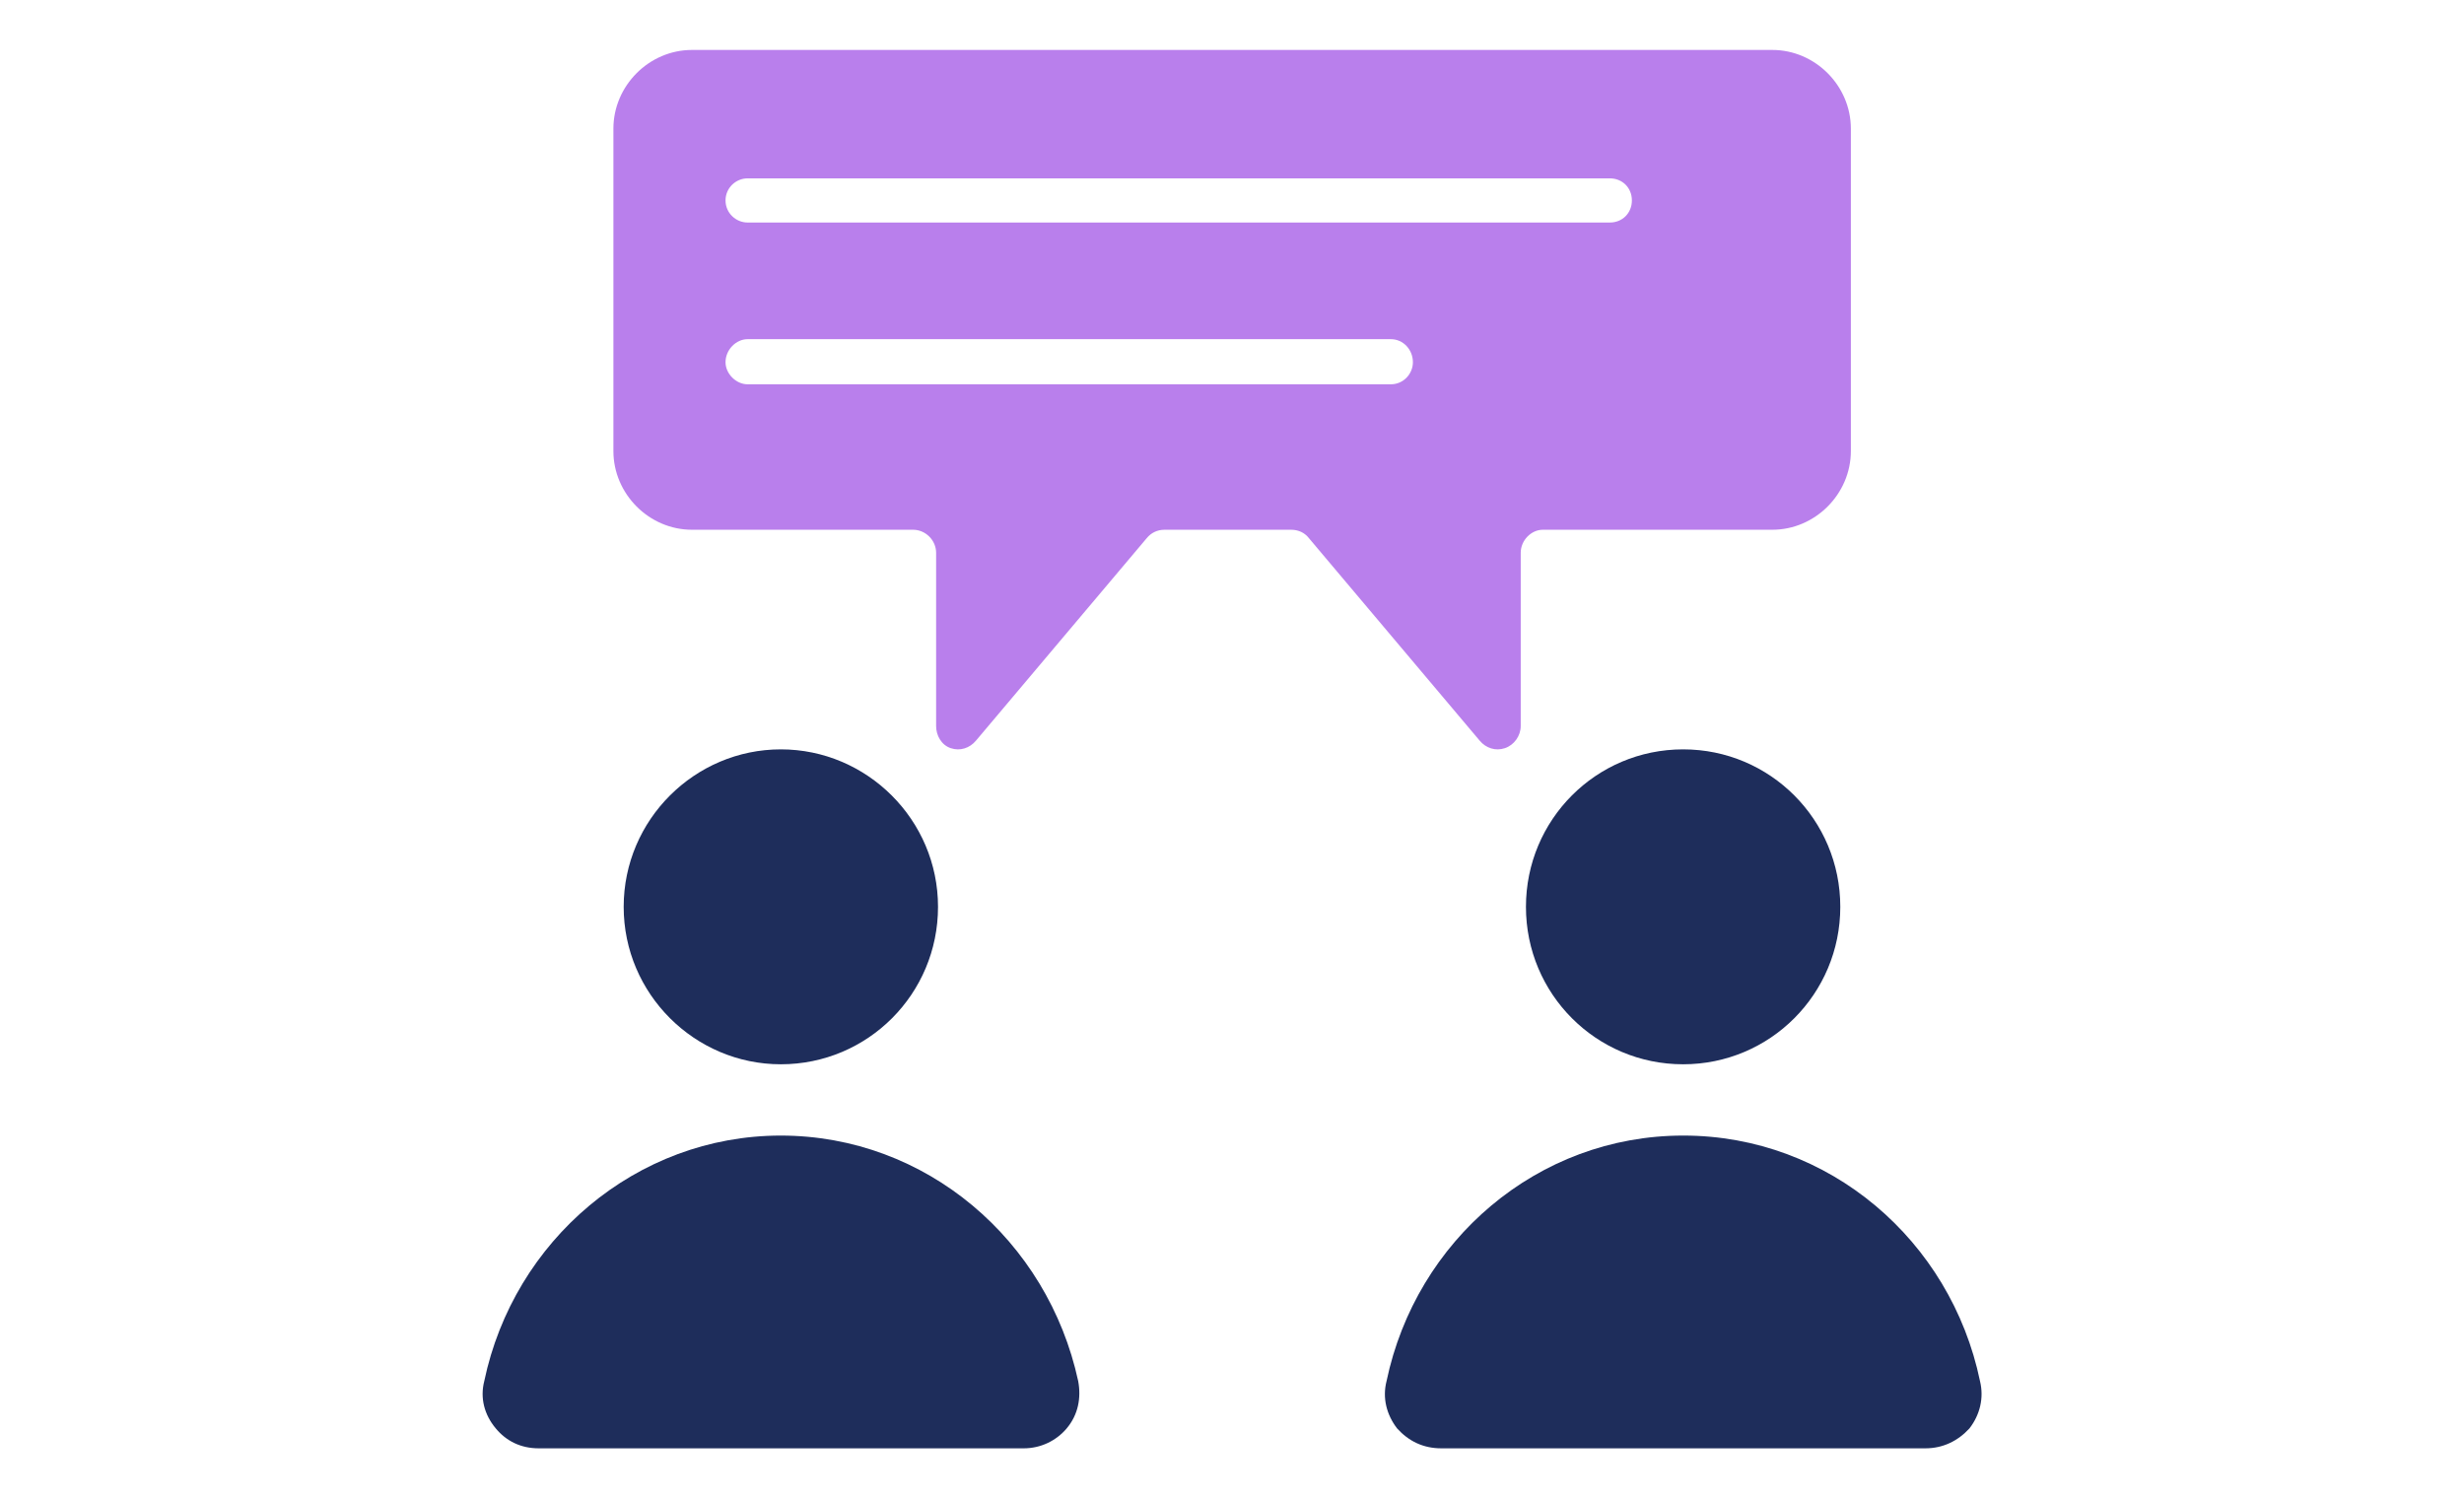
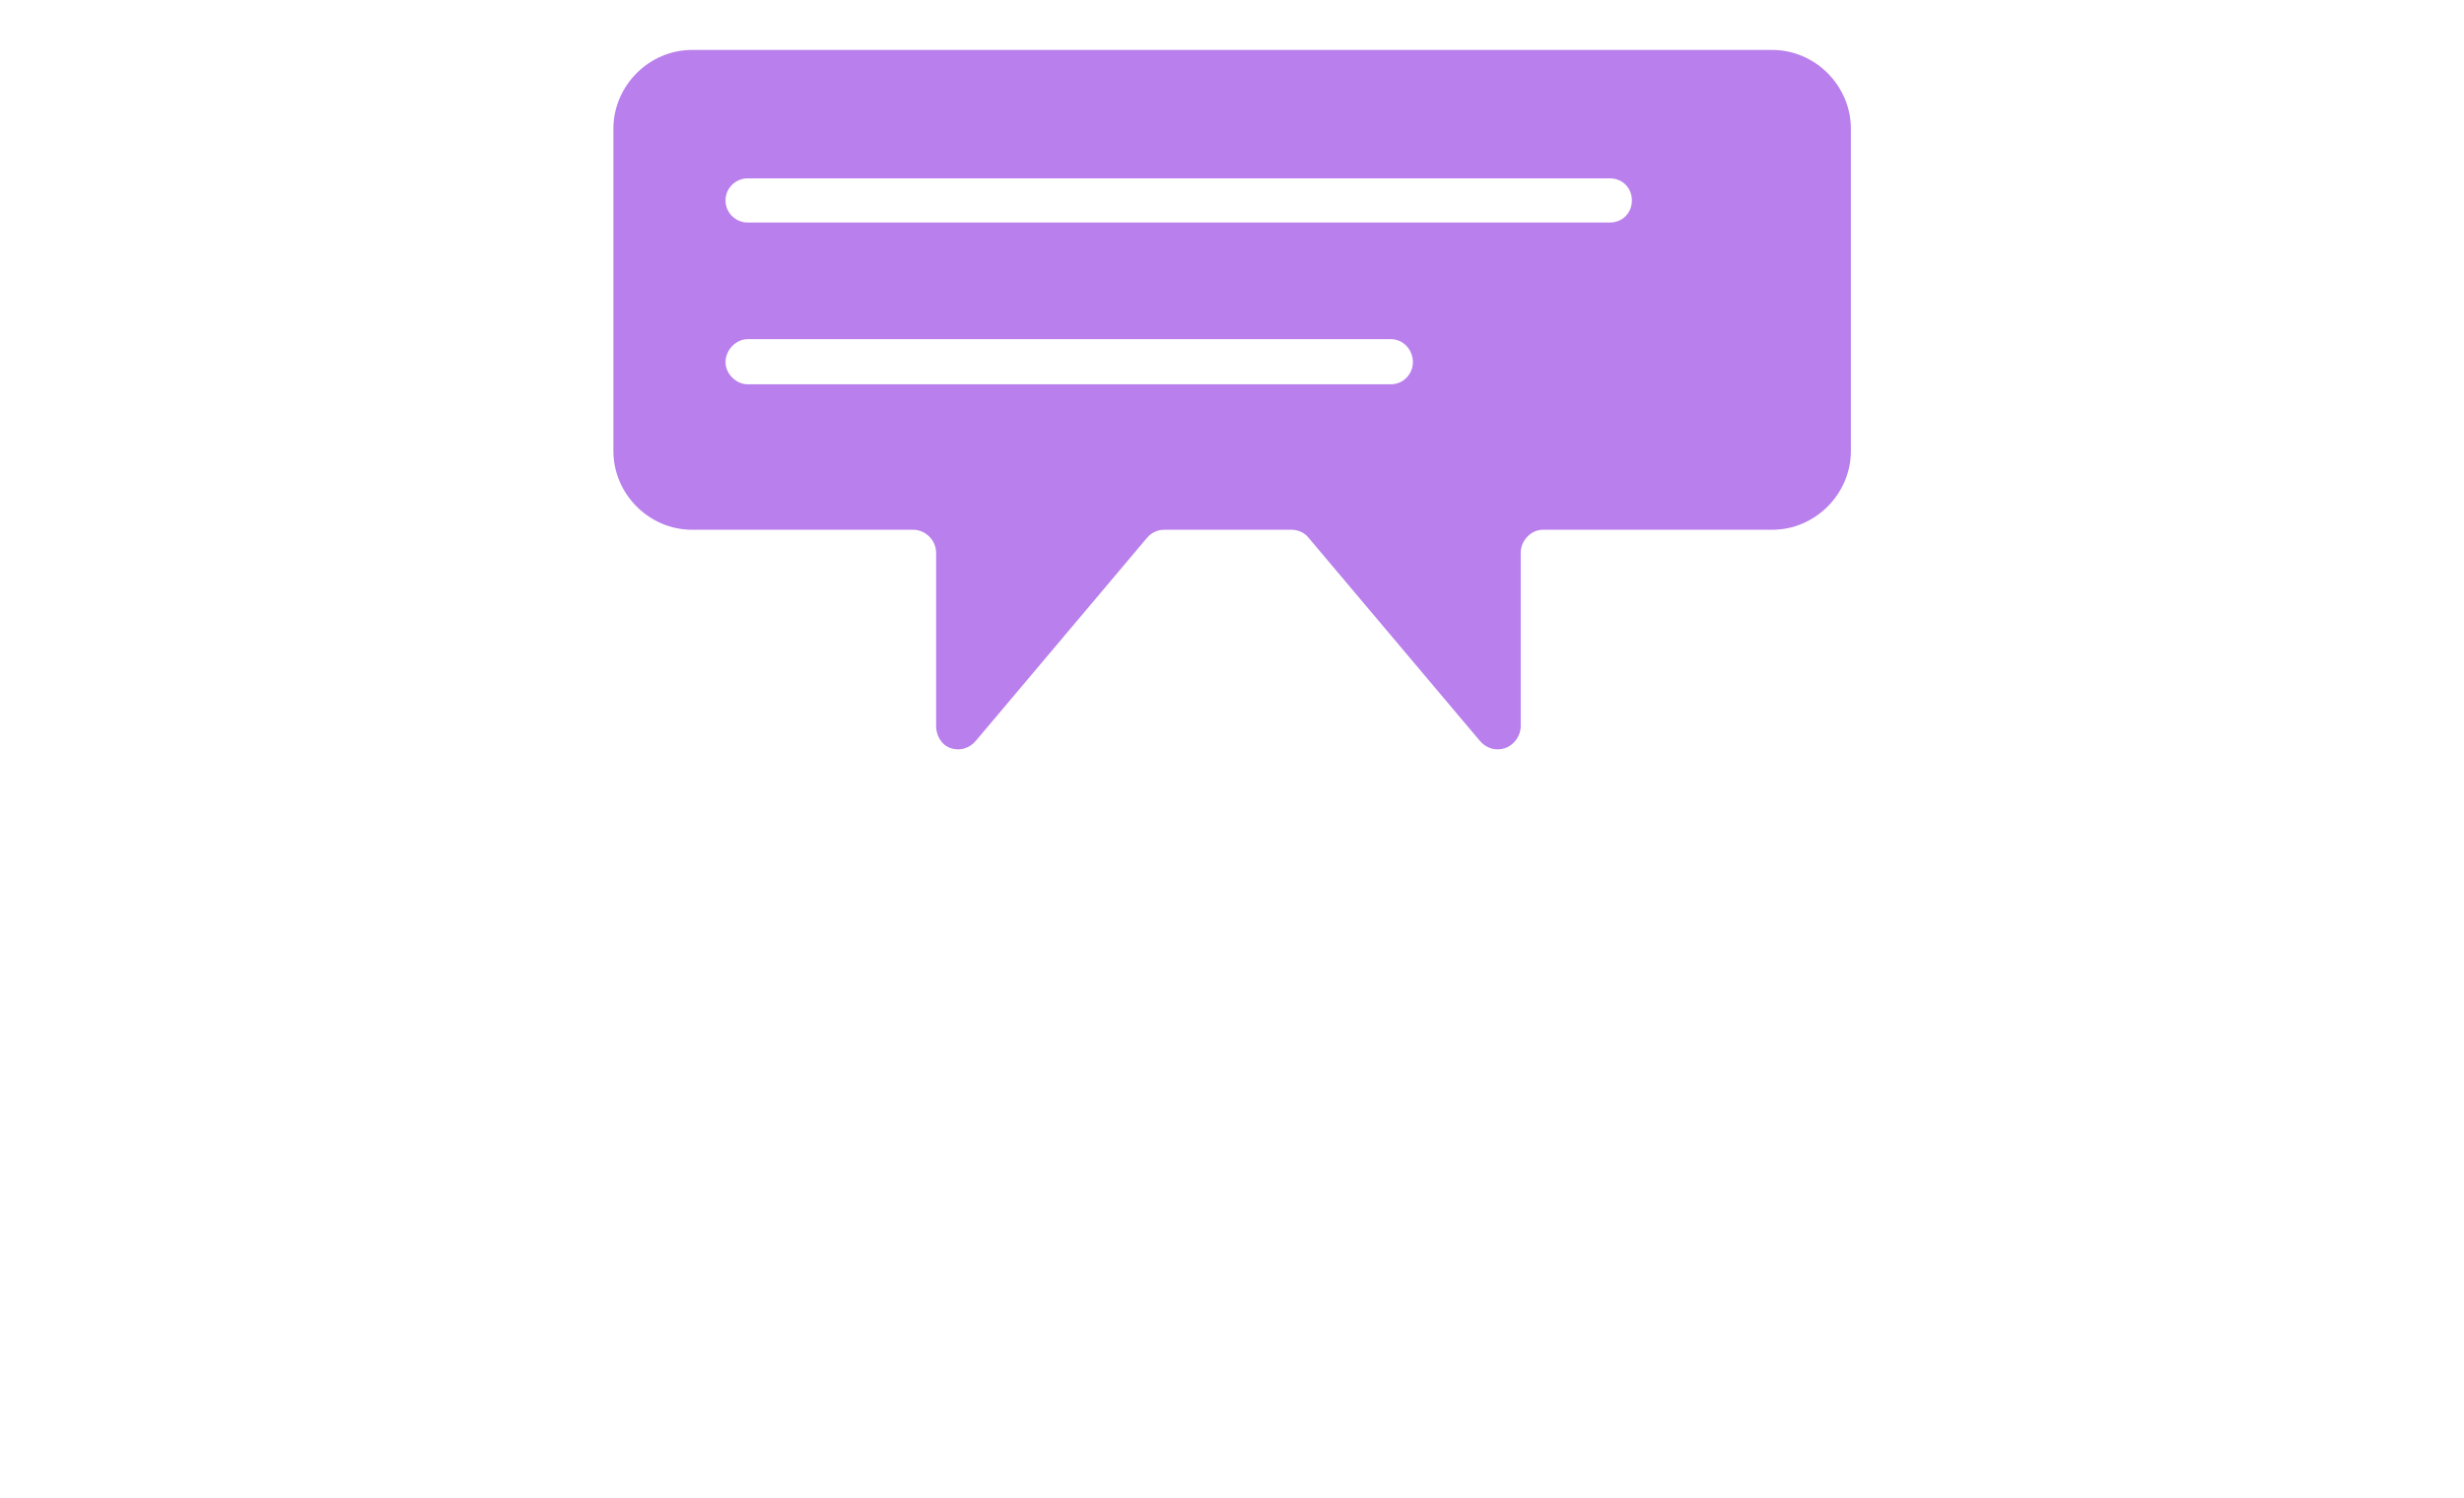
<svg xmlns="http://www.w3.org/2000/svg" width="148" height="90" viewBox="0 0 148 90" fill="none">
  <g clip-path="url(#clip0_1255_81400)">
    <path d="M98.019 12.04C98.019 12.79 97.458 13.367 96.695 13.367H44.903C44.212 13.367 43.579 12.804 43.579 12.04C43.579 11.276 44.212 10.714 44.903 10.714H96.695C97.443 10.714 98.019 11.276 98.019 12.04ZM43.579 21.758C43.579 21.008 44.212 20.374 44.903 20.374H83.542C84.29 20.374 84.866 21.008 84.866 21.758C84.866 22.45 84.305 23.084 83.542 23.084H44.903C44.212 23.084 43.579 22.45 43.579 21.758ZM111.172 27.093V7.729C111.172 5.148 109.028 3 106.452 3H41.564C38.988 3 36.844 5.148 36.844 7.729V27.093C36.844 29.674 38.988 31.822 41.564 31.822H54.847C55.595 31.822 56.228 32.456 56.228 33.206V43.616C56.228 44.178 56.545 44.755 57.106 44.942C57.667 45.13 58.243 44.942 58.617 44.495L68.878 32.327C69.137 32.009 69.511 31.822 69.943 31.822H77.555C78.001 31.822 78.376 32.009 78.62 32.327L88.881 44.495C89.255 44.942 89.831 45.13 90.392 44.942C90.953 44.755 91.342 44.193 91.342 43.616V33.206C91.342 32.456 91.975 31.822 92.666 31.822H106.452C109.028 31.822 111.172 29.674 111.172 27.093Z" fill="#B97FEC" />
-     <path d="M46.901 63.931C41.735 63.931 37.461 59.706 37.461 54.473C37.461 49.239 41.735 45.014 46.901 45.014C52.068 45.014 56.342 49.239 56.342 54.473C56.342 59.706 52.125 63.931 46.901 63.931Z" fill="#1E2D5B" />
-     <path d="M46.903 68.213C38.211 68.213 30.857 74.514 29.087 82.963C28.828 83.972 29.087 84.981 29.778 85.803C30.411 86.567 31.289 87 32.353 87H61.495C62.502 87 63.438 86.553 64.071 85.803C64.762 84.981 64.949 83.972 64.762 82.963C62.934 74.514 55.638 68.213 46.888 68.213" fill="#1E2D5B" />
-     <path d="M101.097 63.931C106.32 63.931 110.537 59.706 110.537 54.473C110.537 49.239 106.32 45.014 101.097 45.014C95.873 45.014 91.656 49.239 91.656 54.473C91.656 59.706 95.873 63.931 101.097 63.931Z" fill="#1E2D5B" />
-     <path d="M101.099 68.213C92.349 68.213 85.053 74.514 83.283 82.963C83.024 83.972 83.283 84.981 83.916 85.803C84.607 86.567 85.485 87 86.564 87H115.648C116.713 87 117.605 86.553 118.296 85.803C118.929 84.981 119.174 83.972 118.929 82.963C117.173 74.514 109.863 68.213 101.113 68.213" fill="#1E2D5B" />
  </g>
  <defs>
    <clipPath id="clip0_1255_81400">
      <rect width="90" height="84" fill="white" transform="translate(29 3)" />
    </clipPath>
  </defs>
</svg>